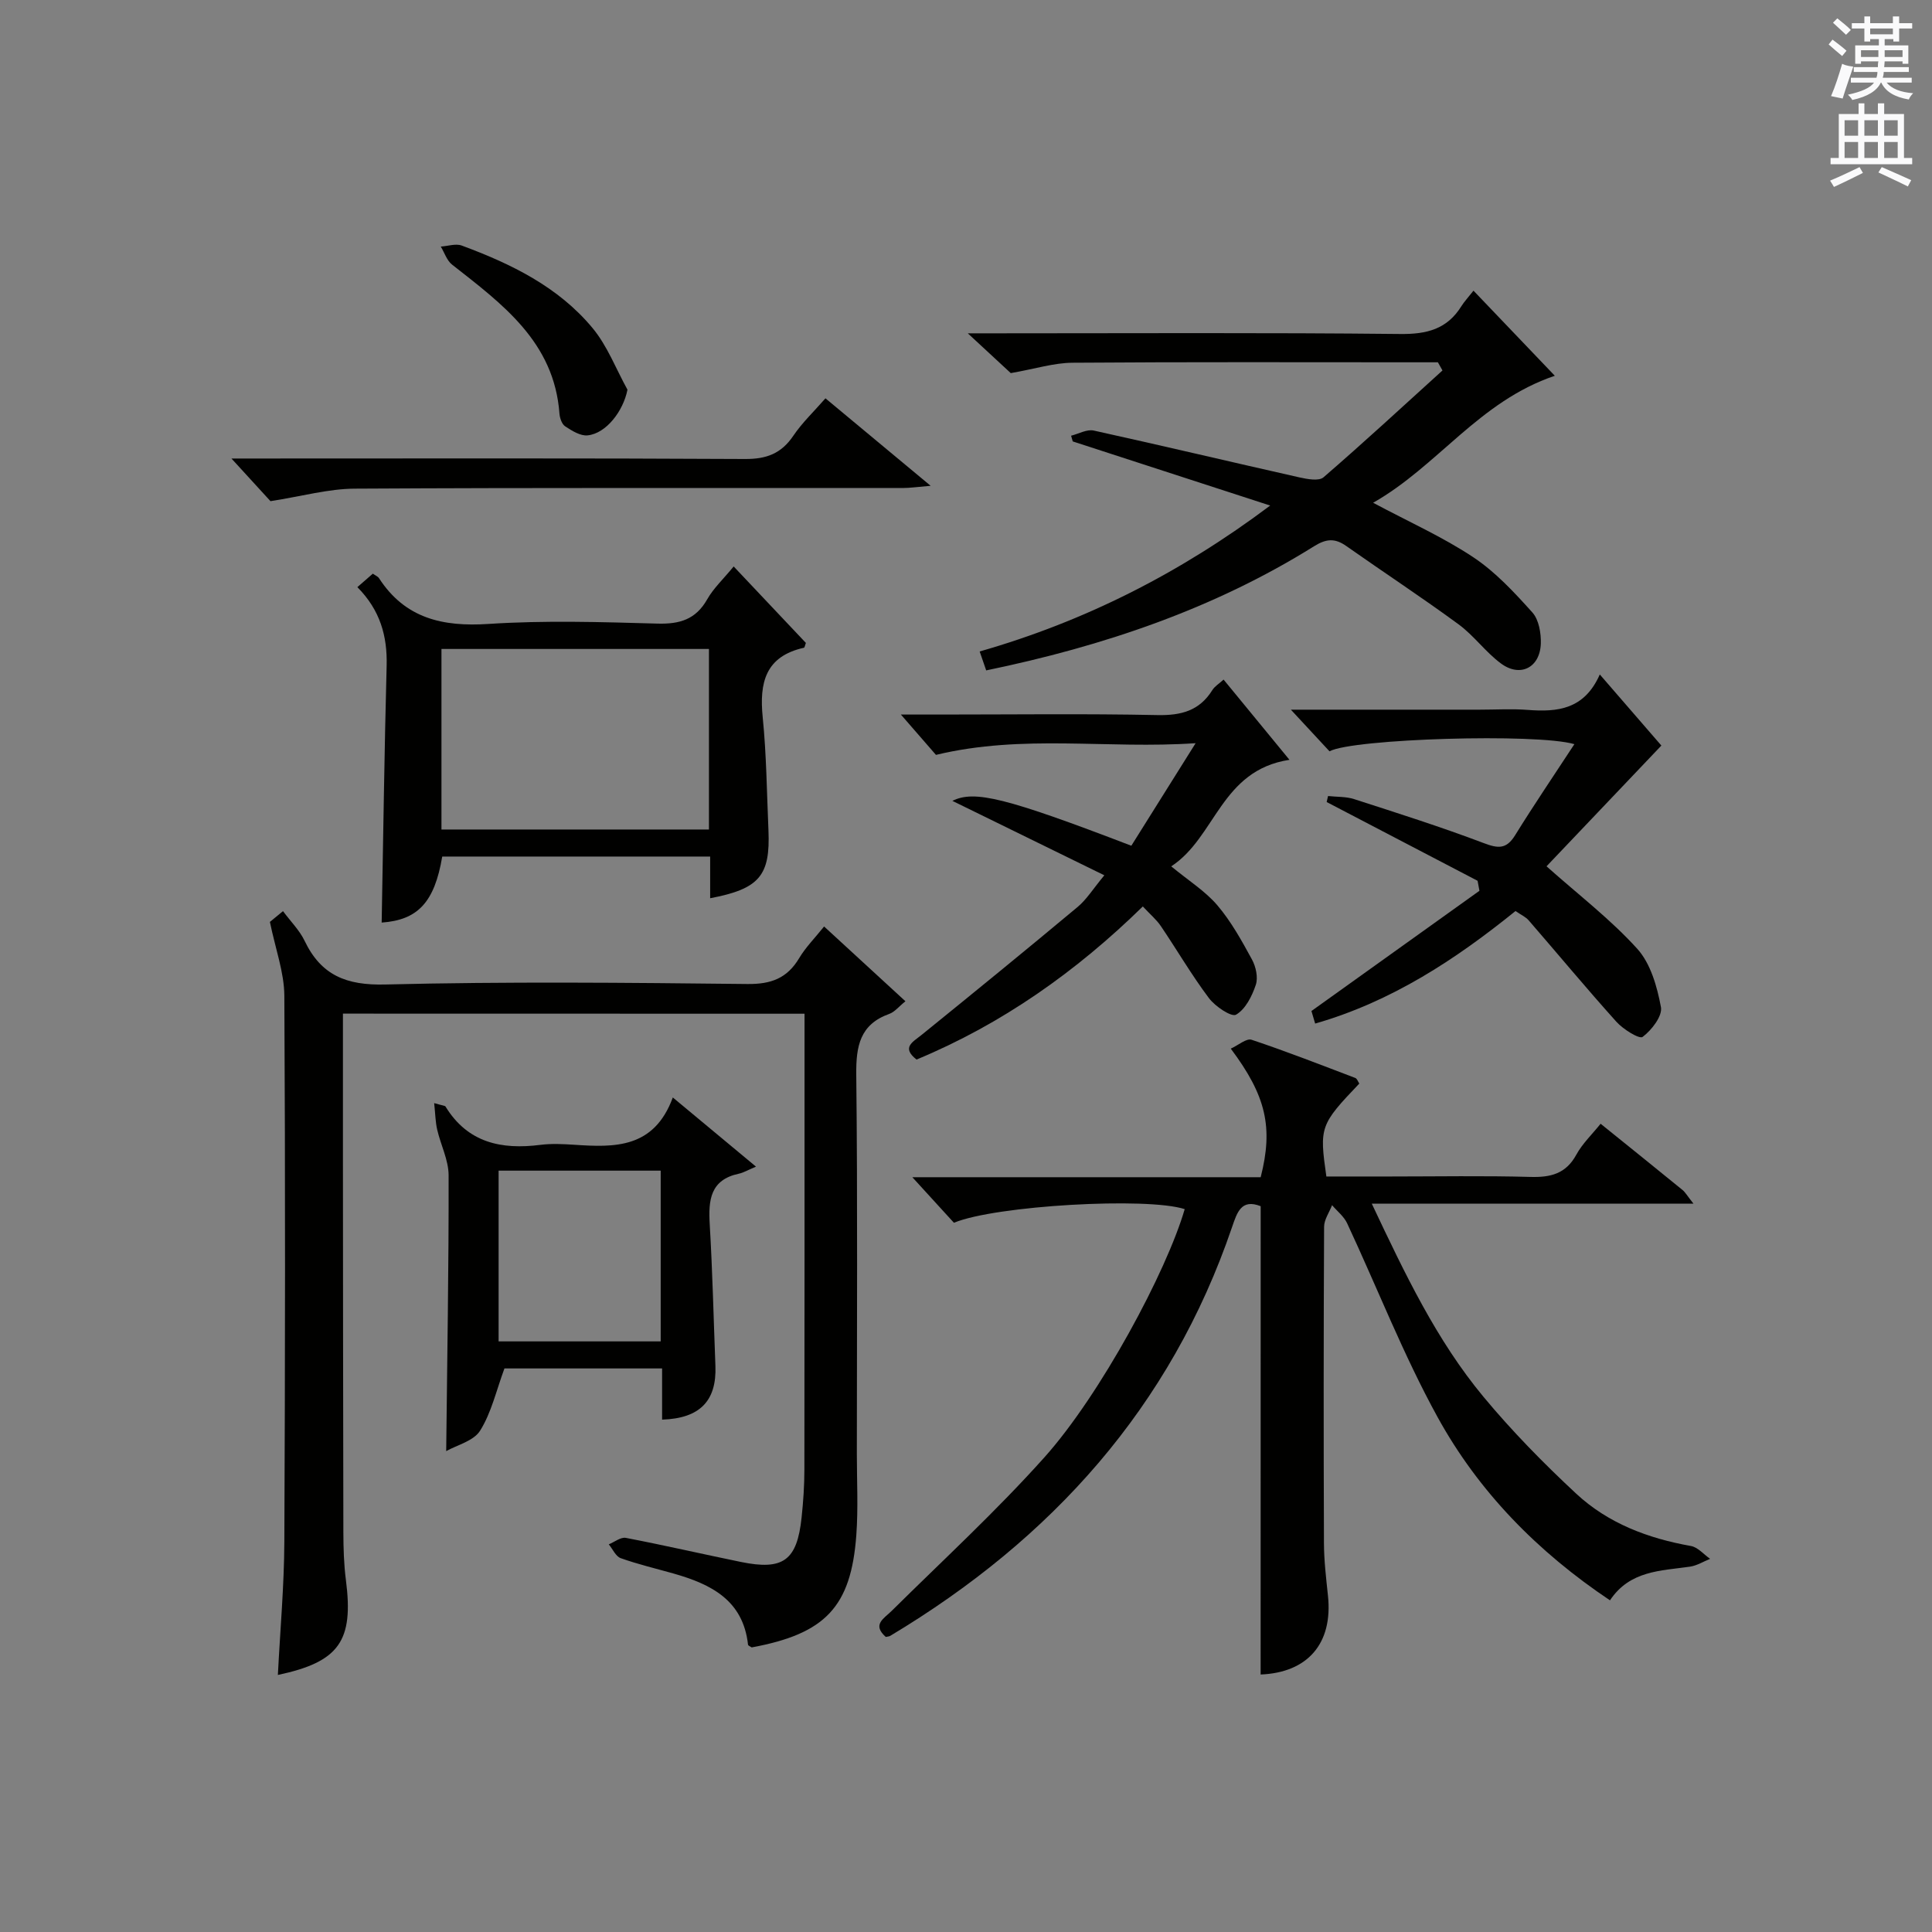
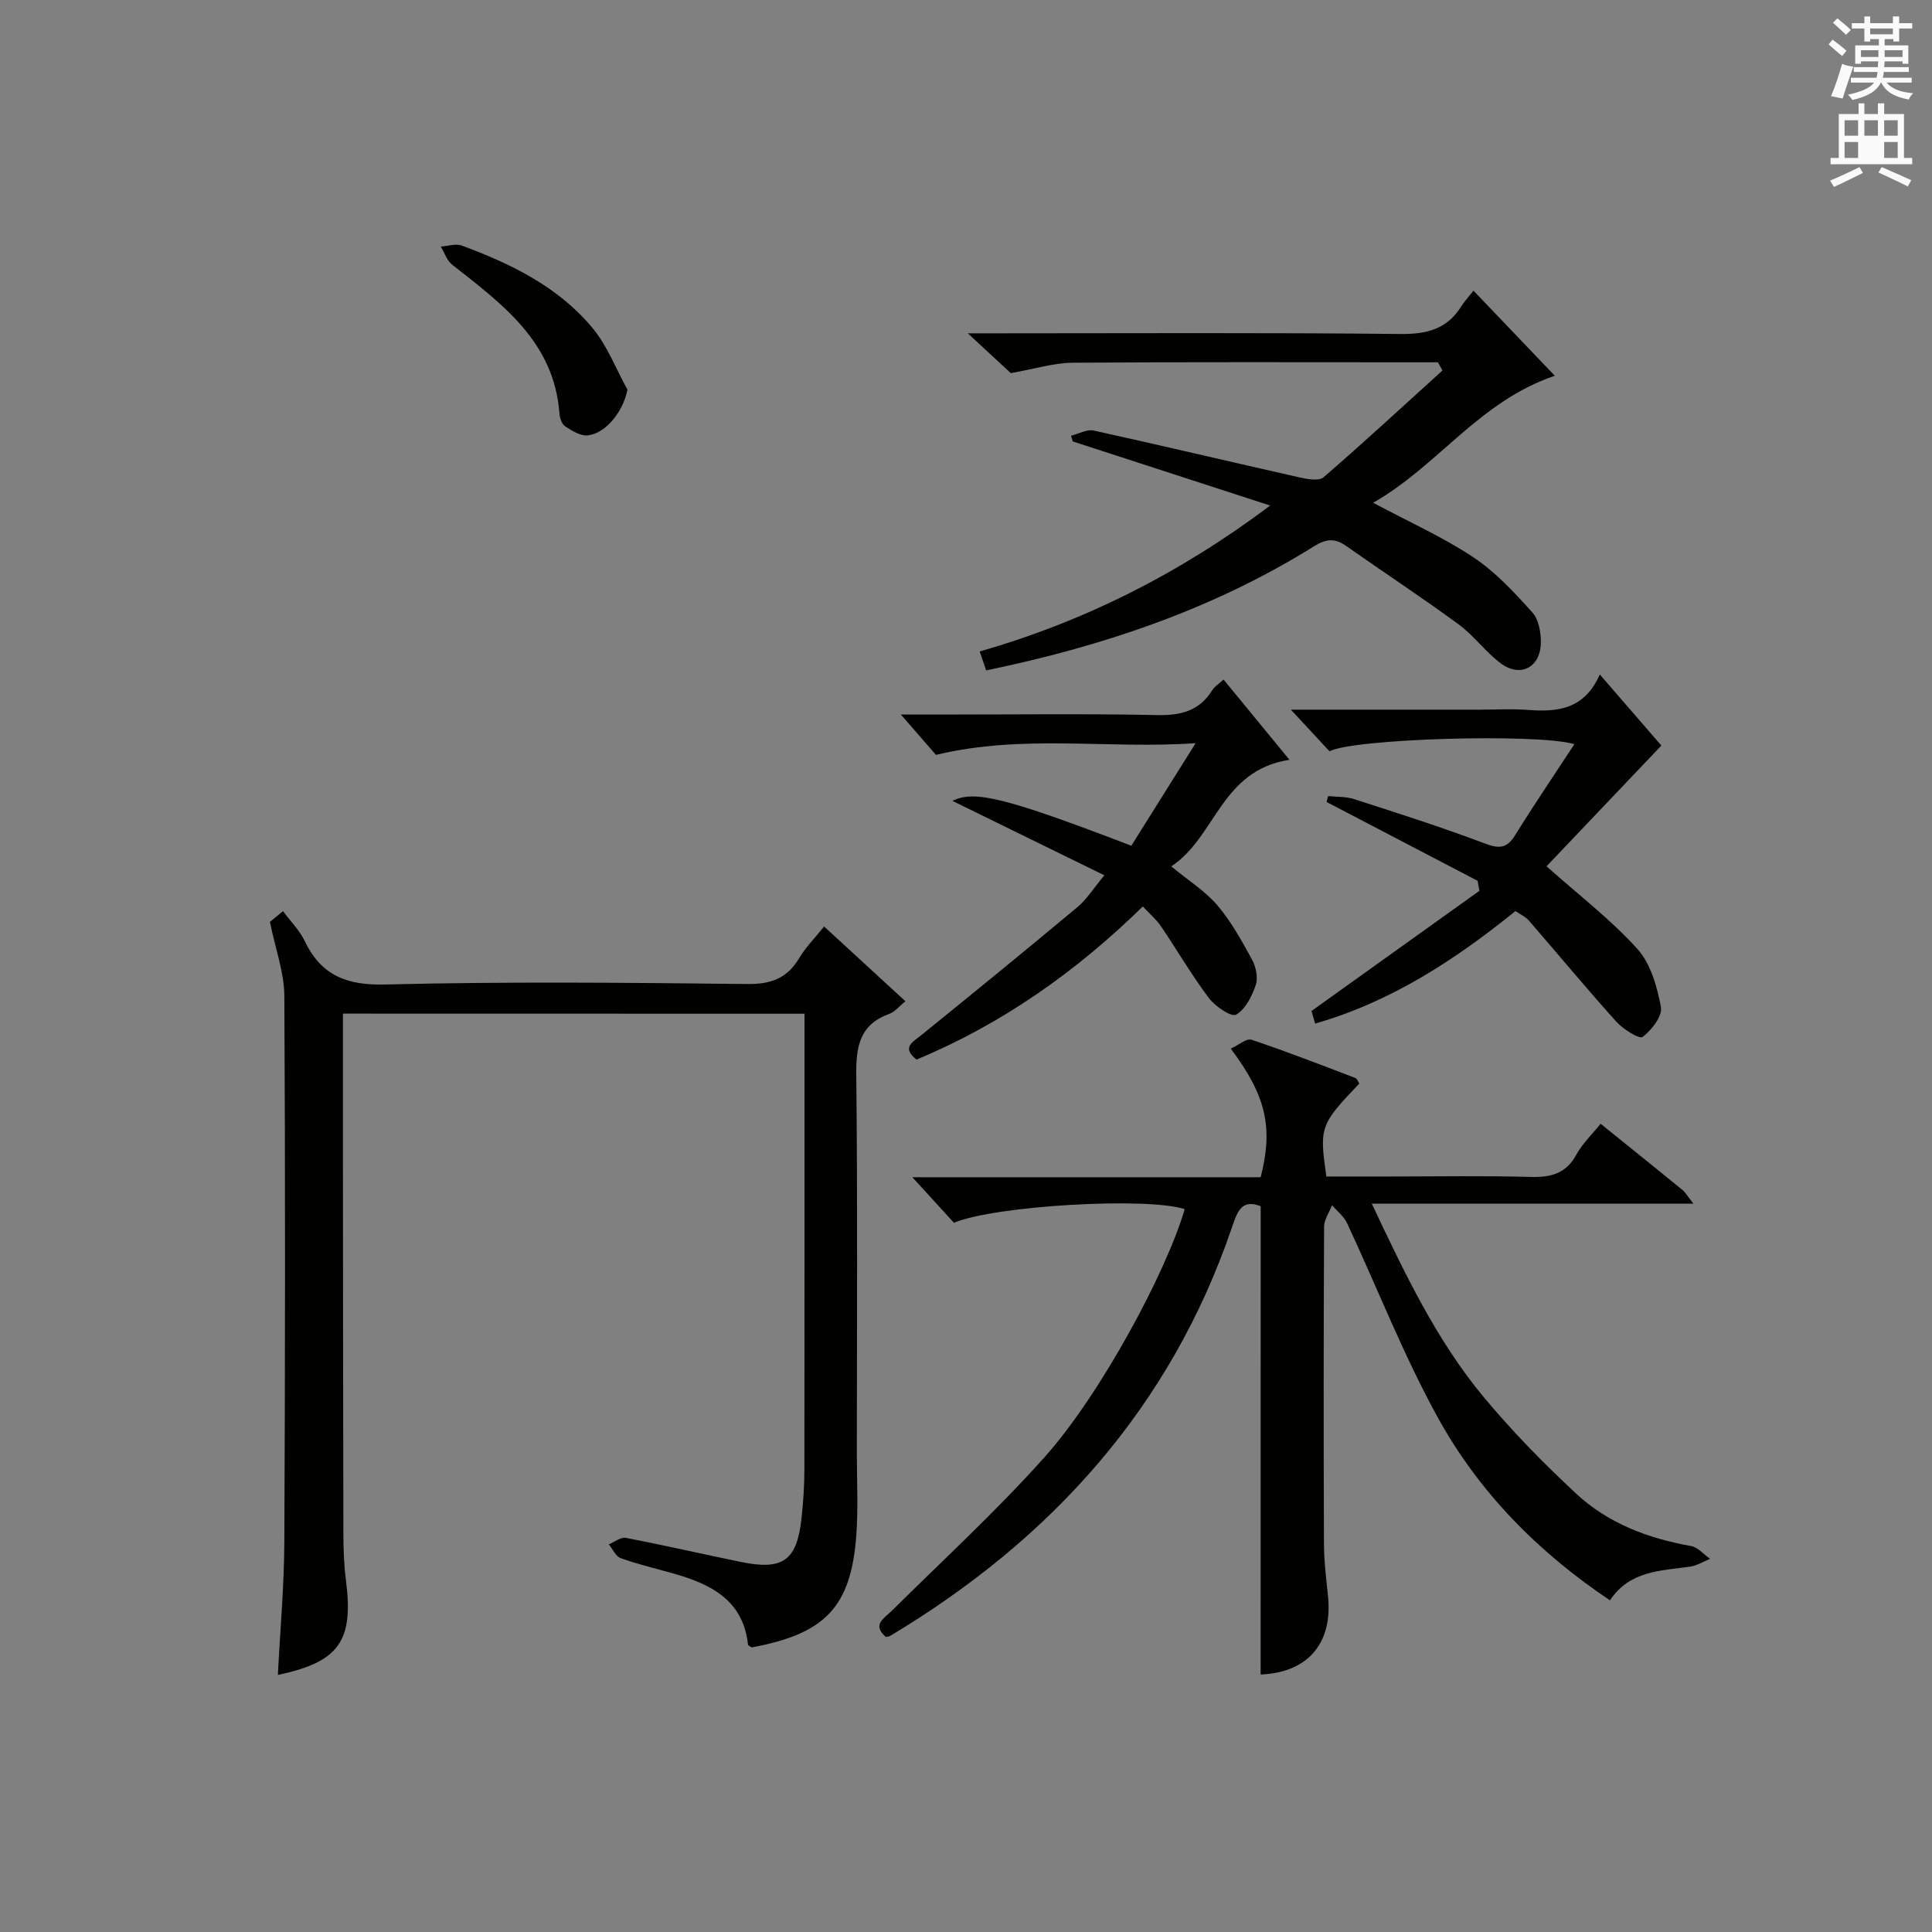
<svg xmlns="http://www.w3.org/2000/svg" version="1.1" id="漢-ZDIC-典" x="0px" y="0px" viewBox="0 0 400 400" style="enable-background:new 0 0 400 400;" xml:space="preserve">
  <rect x="0" y="0" width="400" height="400" fill="#808080" stroke="none" />
  <style type="text/css">
	.st1{fill:#010100;}
	.st2{fill:#fafafb;}
</style>
  <g>
    <path class="st1" d="M261.01,249.73c-4-1.58-4.87,1.25-5.92,4.31c-12.7,37.29-37.36,64.61-70.75,84.63c-0.26,0.16-0.61,0.16-0.95,0.24   c-2.88-2.57-0.42-3.77,1.24-5.41c10.62-10.51,21.66-20.66,31.61-31.78c11.64-13.01,25.29-38.47,29.04-51.38   c-7.75-2.54-39.17-0.76-47.78,2.82c-2.54-2.78-5.16-5.66-8.61-9.43c24.87,0,48.57,0,72.12,0c2.63-10.3,1.14-16.85-6.19-26.62   c1.57-0.71,3.24-2.19,4.3-1.84c7.23,2.41,14.35,5.2,21.48,7.91c0.37,0.14,0.56,0.77,0.83,1.16c-8.12,8.51-8.29,8.98-6.82,19.24   c4.35,0,8.81,0,13.26,0c9.66,0,19.33-0.18,28.98,0.09c4.21,0.12,7.36-0.65,9.52-4.62c1.24-2.27,3.22-4.15,5.02-6.39   c5.83,4.7,11.4,9.18,16.94,13.7c0.6,0.49,1,1.22,2.28,2.84c-22.59,0-44.21,0-66.6,0c6.91,14.64,13.41,28.28,23.1,39.96   c5.92,7.13,12.46,13.8,19.25,20.11c6.59,6.12,14.85,9.24,23.72,10.81c1.44,0.25,2.66,1.74,3.98,2.66   c-1.39,0.56-2.73,1.41-4.17,1.62c-6.06,0.87-12.45,0.79-16.56,6.97c-14.97-10.02-27.21-22.49-35.71-37.96   c-7.09-12.9-12.47-26.73-18.71-40.1c-0.67-1.43-2.06-2.51-3.12-3.75c-0.57,1.49-1.64,2.97-1.65,4.46   c-0.11,21.82-0.11,43.65-0.03,65.47c0.01,3.65,0.45,7.3,0.83,10.93c1.05,9.92-4.23,15.92-13.94,16.31   C261.01,314.52,261.01,282.32,261.01,249.73z" />
    <path class="st1" d="M71,209.86c0,9.69-0.01,19.01,0,28.34c0.02,26.33,0.03,52.66,0.09,78.99c0.01,3.33,0.1,6.68,0.53,9.97   c1.62,12.59-1.38,16.92-14.09,19.62c0.47-9.26,1.3-18.44,1.34-27.63c0.17-37.66,0.21-75.33,0-112.99   c-0.03-4.82-1.83-9.64-2.99-15.29c0.18-0.15,1.28-1.05,2.71-2.23c1.61,2.17,3.43,3.97,4.47,6.14c3.43,7.17,8.67,9.25,16.7,9.05   c24.98-0.62,49.99-0.38,74.99-0.1c4.89,0.05,8.22-1.18,10.71-5.36c1.35-2.26,3.27-4.18,5.16-6.55   c5.56,5.11,11.01,10.12,16.84,15.48c-1.36,1.09-2.22,2.21-3.33,2.61c-6.1,2.18-6.91,6.68-6.85,12.56   c0.29,26.16,0.13,52.33,0.12,78.49c0,5.63,0.3,11.28-0.11,16.88c-1.09,14.86-6.42,20.42-21.66,23.24   c-0.26-0.19-0.73-0.35-0.76-0.57c-1.01-9.21-7.65-12.51-15.36-14.71c-3.67-1.04-7.41-1.92-11-3.2c-1.03-0.37-1.66-1.88-2.47-2.86   c1.18-0.48,2.48-1.54,3.53-1.34c7.98,1.53,15.89,3.36,23.85,4.99c8.74,1.79,11.6-0.31,12.54-9.19c0.35-3.3,0.58-6.63,0.58-9.94   c0.04-29.33,0.03-58.66,0.03-87.99c0-1.98,0-3.96,0-6.39C134.69,209.86,103.15,209.86,71,209.86z" />
    <path class="st1" d="M262.98,104.67c-13.63-4.43-27.25-8.86-40.88-13.28c-0.11-0.39-0.22-0.79-0.34-1.18c1.57-0.39,3.27-1.38,4.68-1.07   c14.22,3.13,28.39,6.5,42.6,9.7c1.62,0.36,4.02,0.81,4.98-0.02c8.35-7.21,16.45-14.71,24.63-22.12c-0.32-0.56-0.64-1.13-0.95-1.69   c-1.4,0-2.81,0-4.21,0c-23.82,0-47.65-0.09-71.47,0.09c-3.82,0.03-7.63,1.25-12.75,2.15c-1.82-1.68-4.84-4.48-8.9-8.24   c2.74,0,4.42,0,6.1,0c27.82,0,55.65-0.16,83.47,0.14c5.5,0.06,9.67-1.02,12.62-5.75c0.61-0.97,1.41-1.82,2.51-3.22   c5.75,6.01,11.04,11.55,16.84,17.62c-15.7,5.3-24.21,18.68-37.62,26.29c7.45,3.98,14.43,7.09,20.71,11.26   c4.61,3.06,8.53,7.3,12.26,11.45c1.35,1.5,1.82,4.3,1.75,6.47c-0.18,4.97-4.28,7.04-8.26,4.09c-3.18-2.35-5.58-5.76-8.77-8.1   c-7.62-5.59-15.53-10.78-23.26-16.22c-2.32-1.63-4.11-1.53-6.63,0.04c-20.83,13.01-43.7,20.71-67.91,25.72   c-0.39-1.13-0.76-2.19-1.35-3.92C224.44,128.69,244.2,118.76,262.98,104.67z" />
-     <path class="st1" d="M147.03,185.97c0-3.01,0-5.65,0-8.63c-18.67,0-37.07,0-55.47,0c-1.6,9.5-5.07,13.14-12.54,13.67   c0.33-17.69,0.56-35.44,1.03-53.17c0.16-6.16-1.34-11.51-6.06-16.28c1.1-0.96,2.13-1.85,3.2-2.79c0.53,0.38,1.04,0.57,1.28,0.94   c5.41,8.33,13.17,10.09,22.66,9.47c11.61-0.76,23.32-0.4,34.98-0.07c4.62,0.13,7.94-0.85,10.31-5.03c1.29-2.28,3.3-4.14,5.48-6.8   c5.1,5.4,10.04,10.64,14.95,15.83c-0.18,0.46-0.24,0.96-0.41,1c-7.97,1.78-9.25,7.22-8.53,14.39c0.78,7.76,0.85,15.6,1.19,23.41   C159.5,181.29,157.24,184.03,147.03,185.97z M146.78,134.36c-18.78,0-37.15,0-55.38,0c0,12.74,0,25.11,0,37.38   c18.66,0,36.91,0,55.38,0C146.78,159.21,146.78,146.96,146.78,134.36z" />
    <path class="st1" d="M267.26,146.93c13.88,0,26.48,0,39.08,0c3.33,0,6.68-0.21,9.99,0.05c6.13,0.47,11.69-0.08,14.89-7.34   c4.85,5.61,9.2,10.63,12.75,14.72c-8.47,8.9-16.27,17.11-23.78,25c6.73,5.99,13.32,11.03,18.8,17.09c2.76,3.06,4.1,7.83,4.89,12.06   c0.34,1.86-1.93,4.77-3.79,6.17c-0.68,0.51-4.03-1.57-5.43-3.13c-6.19-6.88-12.1-14.01-18.17-21.01c-0.63-0.72-1.6-1.14-2.72-1.92   c-12.44,10.05-25.65,18.75-41.48,23.3c-0.4-1.36-0.76-2.55-0.77-2.6c11.97-8.57,23.38-16.73,34.78-24.89   c-0.13-0.69-0.25-1.38-0.38-2.07c-10.42-5.44-20.83-10.87-31.25-16.31c0.1-0.41,0.19-0.83,0.29-1.24c1.8,0.2,3.71,0.09,5.4,0.64   c8.99,2.9,18,5.76,26.82,9.1c2.98,1.13,4.69,1.31,6.5-1.61c3.92-6.33,8.11-12.5,12.28-18.87c-7.76-2.29-45.94-1.13-50.7,1.48   C272.93,153.05,270.57,150.5,267.26,146.93z" />
    <path class="st1" d="M266.97,157.31c-14.25,2.18-15.23,16.02-24.48,22.06c3.6,2.97,7.04,5.12,9.55,8.06c2.85,3.35,5.04,7.32,7.16,11.21   c0.82,1.5,1.31,3.74,0.8,5.26c-0.78,2.34-2.14,5.05-4.09,6.18c-0.94,0.55-4.33-1.71-5.62-3.44c-3.58-4.76-6.59-9.94-9.94-14.89   c-0.91-1.35-2.21-2.43-3.74-4.08c-13.8,13.5-29.16,24.35-46.85,31.7c-3.17-2.5-0.82-3.6,1.04-5.1   c10.83-8.77,21.63-17.58,32.33-26.51c1.85-1.55,3.18-3.73,5.51-6.54c-10.9-5.34-21.21-10.39-31.46-15.41   c4.58-2.27,11.03-0.68,37.05,9.29c4.11-6.55,8.29-13.22,13.31-21.23c-18.38,1.25-35.67-1.92-53.76,2.42   c-1.6-1.84-4.05-4.66-7.26-8.35c3.35,0,5.75,0,8.15,0c14.99,0,29.98-0.2,44.96,0.11c4.92,0.1,8.7-0.89,11.37-5.17   c0.49-0.79,1.39-1.32,2.33-2.18C257.78,146.11,262.03,151.29,266.97,157.31z" />
-     <path class="st1" d="M139.3,227.22c5.91,4.91,10.83,9.01,17.22,14.32c-1.7,0.71-2.59,1.26-3.55,1.46c-5.93,1.27-6.32,5.46-6.03,10.46   c0.58,9.78,0.8,19.57,1.18,29.36c0.27,7.22-3.22,10.85-11.04,11.1c0-3.43,0-6.86,0-10.6c-11.44,0-22.49,0-32.64,0   c-1.7,4.6-2.7,9.15-5.03,12.87c-1.35,2.17-4.83,3-7.03,4.25c0.21-19.36,0.54-38.24,0.5-57.11c-0.01-3.16-1.64-6.29-2.37-9.47   c-0.36-1.57-0.38-3.23-0.62-5.47c1.77,0.52,2.23,0.51,2.35,0.71c4.6,7.51,11.58,8.96,19.65,7.93c2.29-0.29,4.66-0.17,6.98-0.02   C127.23,237.57,135.4,237.82,139.3,227.22z M136.79,242.37c-11.49,0-22.53,0-33.56,0c0,11.96,0,23.54,0,35.35   c11.28,0,22.31,0,33.56,0C136.79,265.85,136.79,254.27,136.79,242.37z" />
-     <path class="st1" d="M47.92,94.93c1.86,0,3.62,0,5.38,0c33.64,0,67.29-0.09,100.93,0.1c4.44,0.03,7.52-1.11,10.01-4.8   c1.83-2.71,4.26-5.01,6.66-7.76c7.07,5.88,13.9,11.56,21.78,18.11c-2.75,0.23-4.29,0.46-5.83,0.46   c-37.81,0.02-75.61-0.09-113.42,0.13c-5.45,0.03-10.88,1.57-17.43,2.59C54.14,101.74,51.18,98.5,47.92,94.93z" />
    <path class="st1" d="M129.91,80.68c-0.86,4.4-4.39,9.07-8.26,9.46c-1.48,0.15-3.23-0.95-4.62-1.86c-0.7-0.45-1.13-1.72-1.2-2.65   c-1.1-14.87-11.86-22.69-22.24-30.85c-1.08-0.85-1.57-2.47-2.33-3.73c1.46-0.09,3.09-0.67,4.34-0.21   c10.22,3.78,20,8.54,27.09,17.09C125.76,71.63,127.54,76.4,129.91,80.68z" />
    <path class="st2" d="M378.6,9.2l0.8-1c0.9,0.7,1.9,1.4,2.9,2.3l-0.9,1.1C380.3,10.7,379.4,9.9,378.6,9.2z M379.1,19.9   c0.9-2.1,1.6-4.3,2.3-6.7c0.4,0.2,0.8,0.4,2.3,0.6c-0.7,2.1-1.5,4.3-2.2,6.6L379.1,19.9z M379.5,4.7l0.9-0.9c1,0.8,2,1.6,2.8,2.4   l-1,1C381.2,6.3,380.3,5.4,379.5,4.7z M392,3.4h1.2v1.4h2.7v1.1h-2.7v2.7H392V8.1h-1.8v1.3h4.9v3.8h-1.2v-0.5h-3.7   c0,0.4-0.1,0.9-0.1,1.2h5.1v1H390c0,0.5-0.1,0.9-0.2,1.2h6v1h-5.2c1.1,1.3,2.9,2,5.5,2.2c-0.4,0.4-0.7,0.8-0.9,1.3   c-2.9-0.5-4.8-1.6-5.7-3.5h-0.1c-0.8,1.7-2.7,2.9-5.9,3.6c-0.2-0.4-0.6-0.8-0.9-1.1c2.8-0.6,4.6-1.4,5.4-2.5h-4.8v-1h5.3   c0.1-0.3,0.2-0.7,0.2-1.2h-4.9v-1h5c0-0.4,0-0.8,0.1-1.2h-3.6v0.5h-1.2V9.4h4.9V8.1h-1.8v0.5H386V5.9h-2.6V4.8h2.6V3.4h1.2v1.4h4.7   V3.4z M385.3,11.8h3.6c0-0.4,0-0.9,0-1.4h-3.6V11.8z M387.2,7.1h4.7V5.9h-4.7V7.1z M393.9,10.4h-3.7c0,0.5,0,1,0,1.4h3.7V10.4z" />
-     <path class="st2" d="M384.7,21.4h1.3v2.2h2.8v-2.2h1.3v2.2h4.1v9.1h1.7V34h-16.9v-1.3h1.7v-9.1h4.1V21.4z M385,34.6l0.7,1.2   c-1.8,0.9-3.8,1.9-6,2.9c-0.2-0.4-0.5-0.8-0.8-1.3C381.3,36.4,383.3,35.4,385,34.6z M381.9,28.1h2.8v-3.2h-2.8V28.1z M381.9,32.7   h2.8v-3.3h-2.8V32.7z M386,28.1h2.8v-3.2H386V28.1z M386,32.7h2.8v-3.3H386V32.7z M389.6,34.6c2.1,0.9,4.1,1.8,6.1,2.7l-0.7,1.3   c-2.2-1.1-4.2-2-6.1-2.9L389.6,34.6z M392.9,24.9h-2.8v3.2h2.8V24.9z M390.1,32.7h2.8v-3.3h-2.8V32.7z" />
+     <path class="st2" d="M384.7,21.4h1.3v2.2h2.8v-2.2h1.3v2.2h4.1v9.1h1.7V34h-16.9v-1.3h1.7v-9.1h4.1V21.4z M385,34.6l0.7,1.2   c-1.8,0.9-3.8,1.9-6,2.9c-0.2-0.4-0.5-0.8-0.8-1.3C381.3,36.4,383.3,35.4,385,34.6z M381.9,28.1h2.8v-3.2h-2.8V28.1z M381.9,32.7   h2.8v-3.3h-2.8V32.7z M386,28.1h2.8v-3.2H386V28.1z M386,32.7v-3.3H386V32.7z M389.6,34.6c2.1,0.9,4.1,1.8,6.1,2.7l-0.7,1.3   c-2.2-1.1-4.2-2-6.1-2.9L389.6,34.6z M392.9,24.9h-2.8v3.2h2.8V24.9z M390.1,32.7h2.8v-3.3h-2.8V32.7z" />
  </g>
</svg>